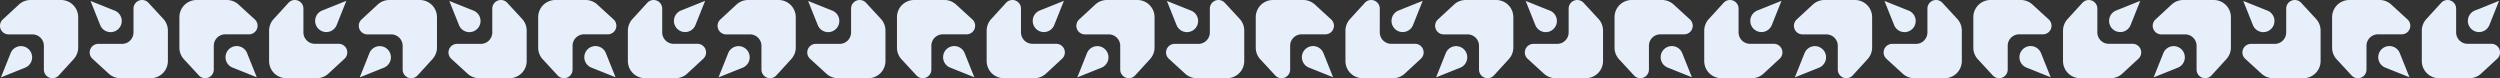
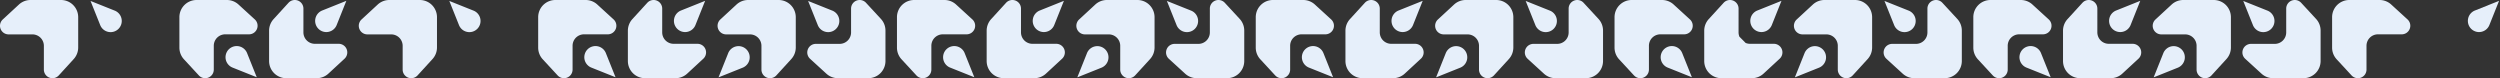
<svg xmlns="http://www.w3.org/2000/svg" width="2174" height="68" fill="none">
  <rect width="100%" height="100%" fill="#333333" stroke="none" />
  <path fill="#E6EFFA" d="M37.395 36.056c.5 1.208.757 2.503.757 3.81l-.007 20.66c0 1.506.454 2.977 1.304 4.22a7.47 7.47 0 0 0 7.853 3.06 7.46 7.46 0 0 0 3.808-2.228l12.966-14.187A14.96 14.96 0 0 0 68 41.29V14.95a14.96 14.96 0 0 0-4.372-10.571A14.92 14.92 0 0 0 53.072 0H26.564a14.92 14.92 0 0 0-10.126 3.964L2.41 16.93a7.48 7.48 0 0 0-1.898 8.223 7.47 7.47 0 0 0 2.747 3.455 7.46 7.46 0 0 0 4.215 1.3h20.734a9.93 9.93 0 0 1 7.031 2.916 10 10 0 0 1 2.156 3.23" />
-   <path fill="#E6EFFA" d="m.824 67.274 8.409-21.051a9.695 9.695 0 0 1 11.795-5.695 9.7 9.7 0 0 1 6.503 6.513 9.73 9.73 0 0 1-1.848 9.023 9.7 9.7 0 0 1-3.839 2.789zM109.944 37.395a10 10 0 0 1-3.811.757l-20.66-.007a7.5 7.5 0 0 0-4.218 1.304 7.47 7.47 0 0 0-3.06 7.853 7.46 7.46 0 0 0 2.227 3.808l14.187 12.966A14.96 14.96 0 0 0 104.71 68h26.341c3.964 0 7.767-1.573 10.57-4.372A14.92 14.92 0 0 0 146 53.072V26.564c0-3.753-1.415-7.368-3.964-10.126L129.069 2.41a7.482 7.482 0 0 0-11.678.85 7.46 7.46 0 0 0-1.3 4.214v20.734a9.944 9.944 0 0 1-6.147 9.187" />
  <path fill="#E6EFFA" d="m78.727.824 21.05 8.409a9.7 9.7 0 0 1 3.844 2.785 9.7 9.7 0 0 1 1.851 9.01 9.7 9.7 0 0 1-6.513 6.503 9.73 9.73 0 0 1-9.023-1.848 9.7 9.7 0 0 1-2.789-3.839zM192.056 30.605a10 10 0 0 1 3.811-.757l20.659.007a7.48 7.48 0 0 0 6.965-4.758 7.457 7.457 0 0 0-1.913-8.207L207.392 3.924A14.96 14.96 0 0 0 197.29 0h-26.341a14.96 14.96 0 0 0-10.57 4.372A14.92 14.92 0 0 0 156 14.928v26.508c0 3.753 1.415 7.368 3.964 10.126l12.967 14.028a7.482 7.482 0 0 0 11.678-.85 7.46 7.46 0 0 0 1.3-4.214V39.792a9.944 9.944 0 0 1 6.147-9.187" />
  <path fill="#E6EFFA" d="m223.274 67.176-21.051-8.409a9.7 9.7 0 0 1-3.844-2.785 9.7 9.7 0 0 1-1.851-9.01 9.7 9.7 0 0 1 6.513-6.503 9.73 9.73 0 0 1 9.023 1.848 9.7 9.7 0 0 1 2.789 3.839zM264.605 31.944a10 10 0 0 1-.757-3.81l.007-20.66a7.47 7.47 0 0 0-4.758-6.965 7.455 7.455 0 0 0-8.207 1.913l-12.966 14.186A14.96 14.96 0 0 0 234 26.71v26.34c0 3.965 1.573 7.768 4.372 10.571A14.92 14.92 0 0 0 248.928 68h26.508c3.753 0 7.368-1.415 10.126-3.964L299.59 51.07a7.483 7.483 0 0 0-.849-11.678 7.46 7.46 0 0 0-4.215-1.3h-20.734a9.93 9.93 0 0 1-7.031-2.916 10 10 0 0 1-2.156-3.23" />
  <path fill="#E6EFFA" d="m301.176.726-8.409 21.051a9.7 9.7 0 0 1-7.057 5.907 9.68 9.68 0 0 1-8.809-2.647 9.72 9.72 0 0 1-2.643-8.822 9.72 9.72 0 0 1 5.898-7.068zM349.395 36.056c.5 1.208.757 2.503.757 3.81l-.007 20.66a7.48 7.48 0 0 0 4.758 6.965 7.455 7.455 0 0 0 8.207-1.913l12.966-14.187A14.96 14.96 0 0 0 380 41.29V14.95c0-3.965-1.573-7.768-4.372-10.571A14.92 14.92 0 0 0 365.072 0h-26.508a14.92 14.92 0 0 0-10.126 3.964L314.41 16.93a7.483 7.483 0 0 0 .849 11.678 7.46 7.46 0 0 0 4.215 1.3h20.734a9.94 9.94 0 0 1 9.187 6.147" />
-   <path fill="#E6EFFA" d="m312.824 67.274 8.409-21.051a9.7 9.7 0 0 1 7.057-5.907 9.68 9.68 0 0 1 8.809 2.647 9.72 9.72 0 0 1 2.643 8.822 9.72 9.72 0 0 1-5.898 7.068zM421.944 37.395a10 10 0 0 1-3.811.757l-20.659-.007a7.48 7.48 0 0 0-6.965 4.758 7.457 7.457 0 0 0 1.913 8.207l14.186 12.966A14.96 14.96 0 0 0 416.71 68h26.341c3.964 0 7.767-1.573 10.57-4.372A14.92 14.92 0 0 0 458 53.072V26.564c0-3.753-1.415-7.368-3.964-10.126L441.069 2.41a7.482 7.482 0 0 0-11.678.85 7.46 7.46 0 0 0-1.3 4.214v20.734a9.944 9.944 0 0 1-6.147 9.187" />
  <path fill="#E6EFFA" d="m390.726.824 21.051 8.409a9.7 9.7 0 0 1 3.844 2.785 9.7 9.7 0 0 1 1.851 9.01 9.7 9.7 0 0 1-6.513 6.503 9.73 9.73 0 0 1-9.023-1.848 9.7 9.7 0 0 1-2.789-3.839zM504.056 30.605a10 10 0 0 1 3.811-.757l20.659.007a7.48 7.48 0 0 0 6.965-4.758 7.457 7.457 0 0 0-1.913-8.207L519.392 3.924A14.96 14.96 0 0 0 509.29 0h-26.341a14.96 14.96 0 0 0-10.57 4.372A14.92 14.92 0 0 0 468 14.928v26.508c0 3.753 1.415 7.368 3.964 10.126l12.967 14.028a7.482 7.482 0 0 0 11.678-.85 7.46 7.46 0 0 0 1.3-4.214V39.792a9.944 9.944 0 0 1 6.147-9.187" />
  <path fill="#E6EFFA" d="m535.274 67.176-21.051-8.409a9.7 9.7 0 0 1-3.844-2.785 9.7 9.7 0 0 1-1.851-9.01 9.7 9.7 0 0 1 6.513-6.503 9.73 9.73 0 0 1 9.023 1.848 9.7 9.7 0 0 1 2.789 3.839zM576.605 31.944a10 10 0 0 1-.757-3.81l.007-20.66a7.47 7.47 0 0 0-4.758-6.965 7.455 7.455 0 0 0-8.207 1.913l-12.966 14.186A14.96 14.96 0 0 0 546 26.71v26.34c0 3.965 1.573 7.768 4.372 10.571A14.92 14.92 0 0 0 560.928 68h26.508c3.753 0 7.368-1.415 10.126-3.964L611.59 51.07a7.483 7.483 0 0 0-.849-11.678 7.46 7.46 0 0 0-4.215-1.3h-20.734a9.93 9.93 0 0 1-7.031-2.916 10 10 0 0 1-2.156-3.23" />
  <path fill="#E6EFFA" d="m613.176.726-8.409 21.051a9.7 9.7 0 0 1-7.057 5.907 9.68 9.68 0 0 1-8.809-2.647 9.72 9.72 0 0 1-2.643-8.822 9.72 9.72 0 0 1 5.898-7.068zM661.395 36.056c.5 1.208.757 2.503.757 3.81l-.007 20.66a7.48 7.48 0 0 0 4.758 6.965 7.455 7.455 0 0 0 8.207-1.913l12.966-14.187A14.96 14.96 0 0 0 692 41.29V14.95c0-3.965-1.573-7.768-4.372-10.571A14.92 14.92 0 0 0 677.072 0h-26.508a14.92 14.92 0 0 0-10.126 3.964L626.41 16.93a7.483 7.483 0 0 0 .849 11.678 7.46 7.46 0 0 0 4.215 1.3h20.734a9.94 9.94 0 0 1 9.187 6.147" />
  <path fill="#E6EFFA" d="m624.824 67.274 8.409-21.051a9.7 9.7 0 0 1 7.057-5.907 9.68 9.68 0 0 1 8.809 2.647 9.72 9.72 0 0 1 2.643 8.822 9.72 9.72 0 0 1-5.898 7.068zM733.944 37.395a10 10 0 0 1-3.811.757l-20.659-.007a7.48 7.48 0 0 0-6.965 4.758 7.457 7.457 0 0 0 1.913 8.207l14.186 12.966A14.96 14.96 0 0 0 728.71 68h26.341c3.964 0 7.767-1.573 10.57-4.372A14.92 14.92 0 0 0 770 53.072V26.564c0-3.753-1.415-7.368-3.964-10.126L753.069 2.41a7.482 7.482 0 0 0-11.678.85 7.46 7.46 0 0 0-1.3 4.214v20.734a9.944 9.944 0 0 1-6.147 9.187" />
  <path fill="#E6EFFA" d="m702.726.824 21.051 8.409a9.7 9.7 0 0 1 3.844 2.785 9.7 9.7 0 0 1 1.851 9.01 9.7 9.7 0 0 1-6.513 6.503 9.73 9.73 0 0 1-9.023-1.848 9.7 9.7 0 0 1-2.789-3.839zM816.056 30.605a10 10 0 0 1 3.811-.757l20.659.007a7.48 7.48 0 0 0 6.965-4.758 7.457 7.457 0 0 0-1.913-8.207L831.392 3.924A14.96 14.96 0 0 0 821.29 0h-26.341a14.96 14.96 0 0 0-10.57 4.372A14.92 14.92 0 0 0 780 14.928v26.508c0 3.753 1.415 7.368 3.964 10.126l12.967 14.028a7.482 7.482 0 0 0 11.678-.85 7.46 7.46 0 0 0 1.3-4.214V39.792a9.944 9.944 0 0 1 6.147-9.187" />
  <path fill="#E6EFFA" d="m847.274 67.176-21.051-8.409a9.7 9.7 0 0 1-3.844-2.785 9.7 9.7 0 0 1-1.851-9.01 9.7 9.7 0 0 1 6.513-6.503 9.73 9.73 0 0 1 9.023 1.848 9.7 9.7 0 0 1 2.789 3.839zM888.605 31.944a10 10 0 0 1-.757-3.81l.007-20.66a7.47 7.47 0 0 0-4.758-6.965 7.455 7.455 0 0 0-8.207 1.913l-12.966 14.186A14.96 14.96 0 0 0 858 26.71v26.34c0 3.965 1.573 7.768 4.372 10.571A14.92 14.92 0 0 0 872.928 68h26.508c3.753 0 7.368-1.415 10.126-3.964L923.59 51.07a7.483 7.483 0 0 0-.849-11.678 7.46 7.46 0 0 0-4.215-1.3h-20.734a9.93 9.93 0 0 1-7.031-2.916 10 10 0 0 1-2.156-3.23" />
  <path fill="#E6EFFA" d="m925.176.726-8.409 21.051a9.7 9.7 0 0 1-7.057 5.907 9.68 9.68 0 0 1-8.809-2.647 9.72 9.72 0 0 1-2.643-8.822 9.72 9.72 0 0 1 5.898-7.068zM973.395 36.056c.5 1.208.757 2.503.757 3.81l-.007 20.66a7.48 7.48 0 0 0 4.758 6.965 7.455 7.455 0 0 0 8.207-1.913l12.97-14.187A14.98 14.98 0 0 0 1004 41.29V14.95a14.95 14.95 0 0 0-4.372-10.571A14.92 14.92 0 0 0 989.072 0h-26.508a14.92 14.92 0 0 0-10.126 3.964L938.41 16.93a7.483 7.483 0 0 0 .849 11.678 7.46 7.46 0 0 0 4.215 1.3h20.734a9.94 9.94 0 0 1 9.187 6.147" />
  <path fill="#E6EFFA" d="m936.824 67.274 8.409-21.051a9.7 9.7 0 0 1 7.057-5.907 9.68 9.68 0 0 1 8.809 2.647 9.72 9.72 0 0 1 2.643 8.822 9.72 9.72 0 0 1-5.898 7.068zM1045.94 37.395c-1.2.5-2.5.757-3.81.757l-20.66-.007c-1.5 0-2.97.454-4.22 1.304a7.44 7.44 0 0 0-2.74 3.454 7.44 7.44 0 0 0-.32 4.399 7.52 7.52 0 0 0 2.23 3.808l14.19 12.966a14.96 14.96 0 0 0 10.1 3.924h26.34A14.943 14.943 0 0 0 1082 53.072V26.564c0-3.753-1.42-7.368-3.96-10.126L1065.07 2.41a7.48 7.48 0 0 0-3.82-2.218c-1.47-.339-3-.227-4.4.32a7.46 7.46 0 0 0-4.76 6.962v20.734a9.94 9.94 0 0 1-2.92 7.031 9.9 9.9 0 0 1-3.23 2.156" />
  <path fill="#E6EFFA" d="m1014.73.824 21.05 8.409a9.7 9.7 0 0 1 3.84 2.785 9.67 9.67 0 0 1 2.06 4.272c.33 1.572.25 3.2-.21 4.738a9.74 9.74 0 0 1-2.43 4.071 9.74 9.74 0 0 1-8.83 2.643 9.7 9.7 0 0 1-4.27-2.06 9.6 9.6 0 0 1-2.79-3.838zM1128.06 30.605c1.2-.5 2.5-.757 3.81-.757l20.66.007c1.5 0 2.97-.454 4.22-1.304a7.44 7.44 0 0 0 2.74-3.454c.55-1.401.66-2.934.32-4.399a7.52 7.52 0 0 0-2.23-3.808l-14.19-12.966A14.96 14.96 0 0 0 1133.29 0h-26.34A14.943 14.943 0 0 0 1092 14.928v26.508c0 3.753 1.42 7.368 3.96 10.126l12.97 14.028a7.48 7.48 0 0 0 3.82 2.218c1.47.339 3 .227 4.4-.32a7.46 7.46 0 0 0 4.76-6.962V39.792a9.94 9.94 0 0 1 2.92-7.031 9.9 9.9 0 0 1 3.23-2.156" />
  <path fill="#E6EFFA" d="m1159.27 67.176-21.05-8.409a9.7 9.7 0 0 1-3.84-2.785 9.67 9.67 0 0 1-2.06-4.272c-.33-1.572-.25-3.2.21-4.738a9.74 9.74 0 0 1 2.43-4.071 9.74 9.74 0 0 1 8.83-2.644 9.7 9.7 0 0 1 4.27 2.06 9.6 9.6 0 0 1 2.79 3.839zM1200.61 31.944a10 10 0 0 1-.76-3.81l.01-20.66a7.56 7.56 0 0 0-1.31-4.22A7.47 7.47 0 0 0 1195.1.51a7.46 7.46 0 0 0-8.21 1.913l-12.97 14.186A14.98 14.98 0 0 0 1170 26.71v26.34c0 3.965 1.57 7.768 4.37 10.571s6.6 4.379 10.56 4.379h26.51c3.75 0 7.36-1.415 10.12-3.964l14.03-12.967a7.47 7.47 0 0 0 2.22-3.818 7.45 7.45 0 0 0-.32-4.405 7.5 7.5 0 0 0-2.75-3.455 7.44 7.44 0 0 0-4.21-1.3h-20.74c-1.3 0-2.6-.257-3.8-.758a9.9 9.9 0 0 1-3.23-2.158 9.8 9.8 0 0 1-2.15-3.23" />
  <path fill="#E6EFFA" d="m1237.18.726-8.41 21.051a9.8 9.8 0 0 1-2.79 3.844 9.69 9.69 0 0 1-9.01 1.851 9.8 9.8 0 0 1-4.07-2.435 9.75 9.75 0 0 1-2.43-4.078 9.8 9.8 0 0 1-.21-4.744 9.713 9.713 0 0 1 5.9-7.067zM1285.4 36.056c.49 1.208.75 2.503.75 3.81l-.01 20.66a7.56 7.56 0 0 0 1.31 4.22 7.47 7.47 0 0 0 3.45 2.745 7.46 7.46 0 0 0 8.21-1.913l12.97-14.187A14.98 14.98 0 0 0 1316 41.29V14.95c0-3.965-1.57-7.768-4.37-10.571A14.93 14.93 0 0 0 1301.07 0h-26.51c-3.75 0-7.36 1.415-10.12 3.964l-14.03 12.967a7.47 7.47 0 0 0-2.22 3.818 7.45 7.45 0 0 0 .32 4.405 7.5 7.5 0 0 0 2.75 3.455 7.44 7.44 0 0 0 4.21 1.3h20.74c1.3 0 2.6.257 3.8.758 1.21.5 2.31 1.233 3.23 2.158a10 10 0 0 1 2.16 3.23" />
  <path fill="#E6EFFA" d="m1248.82 67.274 8.41-21.051a9.8 9.8 0 0 1 2.79-3.844 9.69 9.69 0 0 1 9.01-1.851 9.8 9.8 0 0 1 4.07 2.435 9.75 9.75 0 0 1 2.43 4.078c.46 1.54.53 3.17.21 4.745a9.713 9.713 0 0 1-5.9 7.067zM1357.94 37.395c-1.2.5-2.5.757-3.81.757l-20.66-.007c-1.5 0-2.97.454-4.22 1.304a7.44 7.44 0 0 0-2.74 3.454 7.44 7.44 0 0 0-.32 4.399 7.52 7.52 0 0 0 2.23 3.808l14.19 12.966a14.96 14.96 0 0 0 10.1 3.924h26.34A14.943 14.943 0 0 0 1394 53.072V26.564c0-3.753-1.42-7.368-3.96-10.126L1377.07 2.41a7.48 7.48 0 0 0-3.82-2.218c-1.47-.339-3-.227-4.4.32a7.46 7.46 0 0 0-4.76 6.962v20.734a9.94 9.94 0 0 1-2.92 7.031 9.9 9.9 0 0 1-3.23 2.156" />
  <path fill="#E6EFFA" d="m1326.73.824 21.05 8.409a9.7 9.7 0 0 1 3.84 2.785 9.67 9.67 0 0 1 2.06 4.272c.33 1.572.25 3.2-.21 4.738a9.74 9.74 0 0 1-2.43 4.071 9.74 9.74 0 0 1-8.83 2.643 9.7 9.7 0 0 1-4.27-2.06 9.6 9.6 0 0 1-2.79-3.838zM1440.06 30.605c1.2-.5 2.5-.757 3.81-.757l20.66.007c1.5 0 2.97-.454 4.22-1.304a7.44 7.44 0 0 0 2.74-3.454c.55-1.401.66-2.934.32-4.399a7.52 7.52 0 0 0-2.23-3.808l-14.19-12.966A14.96 14.96 0 0 0 1445.29 0h-26.34A14.943 14.943 0 0 0 1404 14.928v26.508c0 3.753 1.42 7.368 3.96 10.126l12.97 14.028a7.48 7.48 0 0 0 3.82 2.218c1.47.339 3 .227 4.4-.32a7.46 7.46 0 0 0 4.76-6.962V39.792a9.94 9.94 0 0 1 2.92-7.031 9.9 9.9 0 0 1 3.23-2.156" />
-   <path fill="#E6EFFA" d="m1471.27 67.176-21.05-8.409a9.7 9.7 0 0 1-3.84-2.785 9.67 9.67 0 0 1-2.06-4.272c-.33-1.572-.25-3.2.21-4.738a9.74 9.74 0 0 1 2.43-4.071 9.74 9.74 0 0 1 8.83-2.644 9.7 9.7 0 0 1 4.27 2.06 9.6 9.6 0 0 1 2.79 3.839zM1512.61 31.944a10 10 0 0 1-.76-3.81l.01-20.66a7.56 7.56 0 0 0-1.31-4.22A7.47 7.47 0 0 0 1507.1.51a7.46 7.46 0 0 0-8.21 1.913l-12.97 14.186A14.98 14.98 0 0 0 1482 26.71v26.34c0 3.965 1.57 7.768 4.37 10.571s6.6 4.379 10.56 4.379h26.51c3.75 0 7.36-1.415 10.12-3.964l14.03-12.967a7.47 7.47 0 0 0 2.22-3.818 7.45 7.45 0 0 0-.32-4.405 7.5 7.5 0 0 0-2.75-3.455 7.44 7.44 0 0 0-4.21-1.3h-20.74c-1.3 0-2.6-.257-3.8-.758a9.9 9.9 0 0 1-3.23-2.158 9.8 9.8 0 0 1-2.15-3.23" />
+   <path fill="#E6EFFA" d="m1471.27 67.176-21.05-8.409a9.7 9.7 0 0 1-3.84-2.785 9.67 9.67 0 0 1-2.06-4.272c-.33-1.572-.25-3.2.21-4.738a9.74 9.74 0 0 1 2.43-4.071 9.74 9.74 0 0 1 8.83-2.644 9.7 9.7 0 0 1 4.27 2.06 9.6 9.6 0 0 1 2.79 3.839zM1512.61 31.944a10 10 0 0 1-.76-3.81l.01-20.66a7.56 7.56 0 0 0-1.31-4.22A7.47 7.47 0 0 0 1507.1.51a7.46 7.46 0 0 0-8.21 1.913l-12.97 14.186A14.98 14.98 0 0 0 1482 26.71v26.34c0 3.965 1.57 7.768 4.37 10.571s6.6 4.379 10.56 4.379h26.51c3.75 0 7.36-1.415 10.12-3.964l14.03-12.967a7.47 7.47 0 0 0 2.22-3.818 7.45 7.45 0 0 0-.32-4.405 7.5 7.5 0 0 0-2.75-3.455 7.44 7.44 0 0 0-4.21-1.3h-20.74c-1.3 0-2.6-.257-3.8-.758" />
  <path fill="#E6EFFA" d="m1549.18.726-8.41 21.051a9.8 9.8 0 0 1-2.79 3.844 9.69 9.69 0 0 1-9.01 1.851 9.8 9.8 0 0 1-4.07-2.435 9.75 9.75 0 0 1-2.43-4.078 9.8 9.8 0 0 1-.21-4.744 9.713 9.713 0 0 1 5.9-7.067zM1597.4 36.056c.49 1.208.75 2.503.75 3.81l-.01 20.66a7.56 7.56 0 0 0 1.31 4.22 7.47 7.47 0 0 0 3.45 2.745 7.46 7.46 0 0 0 8.21-1.913l12.97-14.187A14.98 14.98 0 0 0 1628 41.29V14.95c0-3.965-1.57-7.768-4.37-10.571A14.93 14.93 0 0 0 1613.07 0h-26.51c-3.75 0-7.36 1.415-10.12 3.964l-14.03 12.967a7.47 7.47 0 0 0-2.22 3.818 7.45 7.45 0 0 0 .32 4.405 7.5 7.5 0 0 0 2.75 3.455 7.44 7.44 0 0 0 4.21 1.3h20.74c1.3 0 2.6.257 3.8.758 1.21.5 2.31 1.233 3.23 2.158a10 10 0 0 1 2.16 3.23" />
  <path fill="#E6EFFA" d="m1560.82 67.274 8.41-21.051a9.8 9.8 0 0 1 2.79-3.844 9.69 9.69 0 0 1 9.01-1.851 9.8 9.8 0 0 1 4.07 2.435 9.75 9.75 0 0 1 2.43 4.078c.46 1.54.53 3.17.21 4.745a9.713 9.713 0 0 1-5.9 7.067zM1669.94 37.395c-1.2.5-2.5.757-3.81.757l-20.66-.007c-1.5 0-2.97.454-4.22 1.304a7.44 7.44 0 0 0-2.74 3.454 7.44 7.44 0 0 0-.32 4.399 7.52 7.52 0 0 0 2.23 3.808l14.19 12.966a14.96 14.96 0 0 0 10.1 3.924h26.34A14.943 14.943 0 0 0 1706 53.072V26.564c0-3.753-1.42-7.368-3.96-10.126L1689.07 2.41a7.48 7.48 0 0 0-3.82-2.218c-1.47-.339-3-.227-4.4.32a7.46 7.46 0 0 0-4.76 6.962v20.734a9.94 9.94 0 0 1-2.92 7.031 9.9 9.9 0 0 1-3.23 2.156" />
  <path fill="#E6EFFA" d="m1638.73.824 21.05 8.409a9.7 9.7 0 0 1 3.84 2.785 9.67 9.67 0 0 1 2.06 4.272c.33 1.572.25 3.2-.21 4.738a9.74 9.74 0 0 1-2.43 4.071 9.74 9.74 0 0 1-8.83 2.643 9.7 9.7 0 0 1-4.27-2.06 9.6 9.6 0 0 1-2.79-3.838zM1752.06 30.605c1.2-.5 2.5-.757 3.81-.757l20.66.007c1.5 0 2.97-.454 4.22-1.304a7.44 7.44 0 0 0 2.74-3.454c.55-1.401.66-2.934.32-4.399a7.52 7.52 0 0 0-2.23-3.808l-14.19-12.966A14.96 14.96 0 0 0 1757.29 0h-26.34A14.943 14.943 0 0 0 1716 14.928v26.508c0 3.753 1.42 7.368 3.96 10.126l12.97 14.028a7.48 7.48 0 0 0 3.82 2.218c1.47.339 3 .227 4.4-.32a7.46 7.46 0 0 0 4.76-6.962V39.792a9.94 9.94 0 0 1 2.92-7.031 9.9 9.9 0 0 1 3.23-2.156" />
  <path fill="#E6EFFA" d="m1783.27 67.176-21.05-8.409a9.7 9.7 0 0 1-3.84-2.785 9.67 9.67 0 0 1-2.06-4.272c-.33-1.572-.25-3.2.21-4.738a9.74 9.74 0 0 1 2.43-4.071 9.74 9.74 0 0 1 8.83-2.644 9.7 9.7 0 0 1 4.27 2.06 9.6 9.6 0 0 1 2.79 3.839zM1824.61 31.944a10 10 0 0 1-.76-3.81l.01-20.66a7.56 7.56 0 0 0-1.31-4.22A7.47 7.47 0 0 0 1819.1.51a7.46 7.46 0 0 0-8.21 1.913l-12.97 14.186A14.98 14.98 0 0 0 1794 26.71v26.34c0 3.965 1.57 7.768 4.37 10.571s6.6 4.379 10.56 4.379h26.51c3.75 0 7.36-1.415 10.12-3.964l14.03-12.967a7.47 7.47 0 0 0 2.22-3.818 7.45 7.45 0 0 0-.32-4.405 7.5 7.5 0 0 0-2.75-3.455 7.44 7.44 0 0 0-4.21-1.3h-20.74c-1.3 0-2.6-.257-3.8-.758a9.9 9.9 0 0 1-3.23-2.158 9.8 9.8 0 0 1-2.15-3.23" />
  <path fill="#E6EFFA" d="m1861.18.726-8.41 21.051a9.8 9.8 0 0 1-2.79 3.844 9.69 9.69 0 0 1-9.01 1.851 9.8 9.8 0 0 1-4.07-2.435 9.75 9.75 0 0 1-2.43-4.078 9.8 9.8 0 0 1-.21-4.744 9.713 9.713 0 0 1 5.9-7.067zM1909.4 36.056c.49 1.208.75 2.503.75 3.81l-.01 20.66a7.56 7.56 0 0 0 1.31 4.22 7.47 7.47 0 0 0 3.45 2.745 7.46 7.46 0 0 0 8.21-1.913l12.97-14.187A14.98 14.98 0 0 0 1940 41.29V14.95c0-3.965-1.57-7.768-4.37-10.571A14.93 14.93 0 0 0 1925.07 0h-26.51c-3.75 0-7.36 1.415-10.12 3.964l-14.03 12.967a7.47 7.47 0 0 0-2.22 3.818 7.45 7.45 0 0 0 .32 4.405 7.5 7.5 0 0 0 2.75 3.455 7.44 7.44 0 0 0 4.21 1.3h20.74c1.3 0 2.6.257 3.8.758 1.21.5 2.31 1.233 3.23 2.158a10 10 0 0 1 2.16 3.23" />
  <path fill="#E6EFFA" d="m1872.82 67.274 8.41-21.051a9.8 9.8 0 0 1 2.79-3.844 9.69 9.69 0 0 1 9.01-1.851 9.8 9.8 0 0 1 4.07 2.435 9.75 9.75 0 0 1 2.43 4.078c.46 1.54.53 3.17.21 4.745a9.713 9.713 0 0 1-5.9 7.067zM1981.94 37.395c-1.2.5-2.5.757-3.81.757l-20.66-.007c-1.5 0-2.97.454-4.22 1.304a7.44 7.44 0 0 0-2.74 3.454 7.44 7.44 0 0 0-.32 4.399 7.52 7.52 0 0 0 2.23 3.808l14.19 12.966a14.96 14.96 0 0 0 10.1 3.924h26.34A14.943 14.943 0 0 0 2018 53.072V26.564c0-3.753-1.42-7.368-3.96-10.126L2001.07 2.41a7.48 7.48 0 0 0-3.82-2.218c-1.47-.339-3-.227-4.4.32a7.46 7.46 0 0 0-4.76 6.962v20.734a9.94 9.94 0 0 1-2.92 7.031 9.9 9.9 0 0 1-3.23 2.156" />
  <path fill="#E6EFFA" d="m1950.73.824 21.05 8.409a9.7 9.7 0 0 1 3.84 2.785 9.67 9.67 0 0 1 2.06 4.272c.33 1.572.25 3.2-.21 4.738a9.74 9.74 0 0 1-2.43 4.071 9.74 9.74 0 0 1-8.83 2.643 9.7 9.7 0 0 1-4.27-2.06 9.6 9.6 0 0 1-2.79-3.838zM2064.06 30.605c1.2-.5 2.5-.757 3.81-.757l20.66.007c1.5 0 2.97-.454 4.22-1.304a7.44 7.44 0 0 0 2.74-3.454c.55-1.401.66-2.934.32-4.399a7.52 7.52 0 0 0-2.23-3.808l-14.19-12.966A14.96 14.96 0 0 0 2069.29 0h-26.34A14.943 14.943 0 0 0 2028 14.928v26.508c0 3.753 1.42 7.368 3.96 10.126l12.97 14.028a7.48 7.48 0 0 0 3.82 2.218c1.47.339 3 .227 4.4-.32a7.46 7.46 0 0 0 4.76-6.962V39.792a9.94 9.94 0 0 1 2.92-7.031 9.9 9.9 0 0 1 3.23-2.156" />
-   <path fill="#E6EFFA" d="m2095.27 67.176-21.05-8.409a9.7 9.7 0 0 1-3.84-2.785 9.67 9.67 0 0 1-2.06-4.272c-.33-1.572-.25-3.2.21-4.738a9.74 9.74 0 0 1 2.43-4.071 9.74 9.74 0 0 1 8.83-2.644 9.7 9.7 0 0 1 4.27 2.06 9.6 9.6 0 0 1 2.79 3.839zM2136.61 31.944a10 10 0 0 1-.76-3.81l.01-20.66a7.56 7.56 0 0 0-1.31-4.22A7.47 7.47 0 0 0 2131.1.51a7.46 7.46 0 0 0-8.21 1.913l-12.97 14.186A14.98 14.98 0 0 0 2106 26.71v26.34c0 3.965 1.57 7.768 4.37 10.571s6.6 4.379 10.56 4.379h26.51c3.75 0 7.36-1.415 10.12-3.964l14.03-12.967a7.47 7.47 0 0 0 2.22-3.818 7.45 7.45 0 0 0-.32-4.405 7.5 7.5 0 0 0-2.75-3.455 7.44 7.44 0 0 0-4.21-1.3h-20.74c-1.3 0-2.6-.257-3.8-.758a9.9 9.9 0 0 1-3.23-2.158 9.8 9.8 0 0 1-2.15-3.23" />
  <path fill="#E6EFFA" d="m2173.18.726-8.41 21.051a9.8 9.8 0 0 1-2.79 3.844 9.69 9.69 0 0 1-9.01 1.851 9.8 9.8 0 0 1-4.07-2.435 9.75 9.75 0 0 1-2.43-4.078 9.8 9.8 0 0 1-.21-4.744 9.713 9.713 0 0 1 5.9-7.067z" />
</svg>